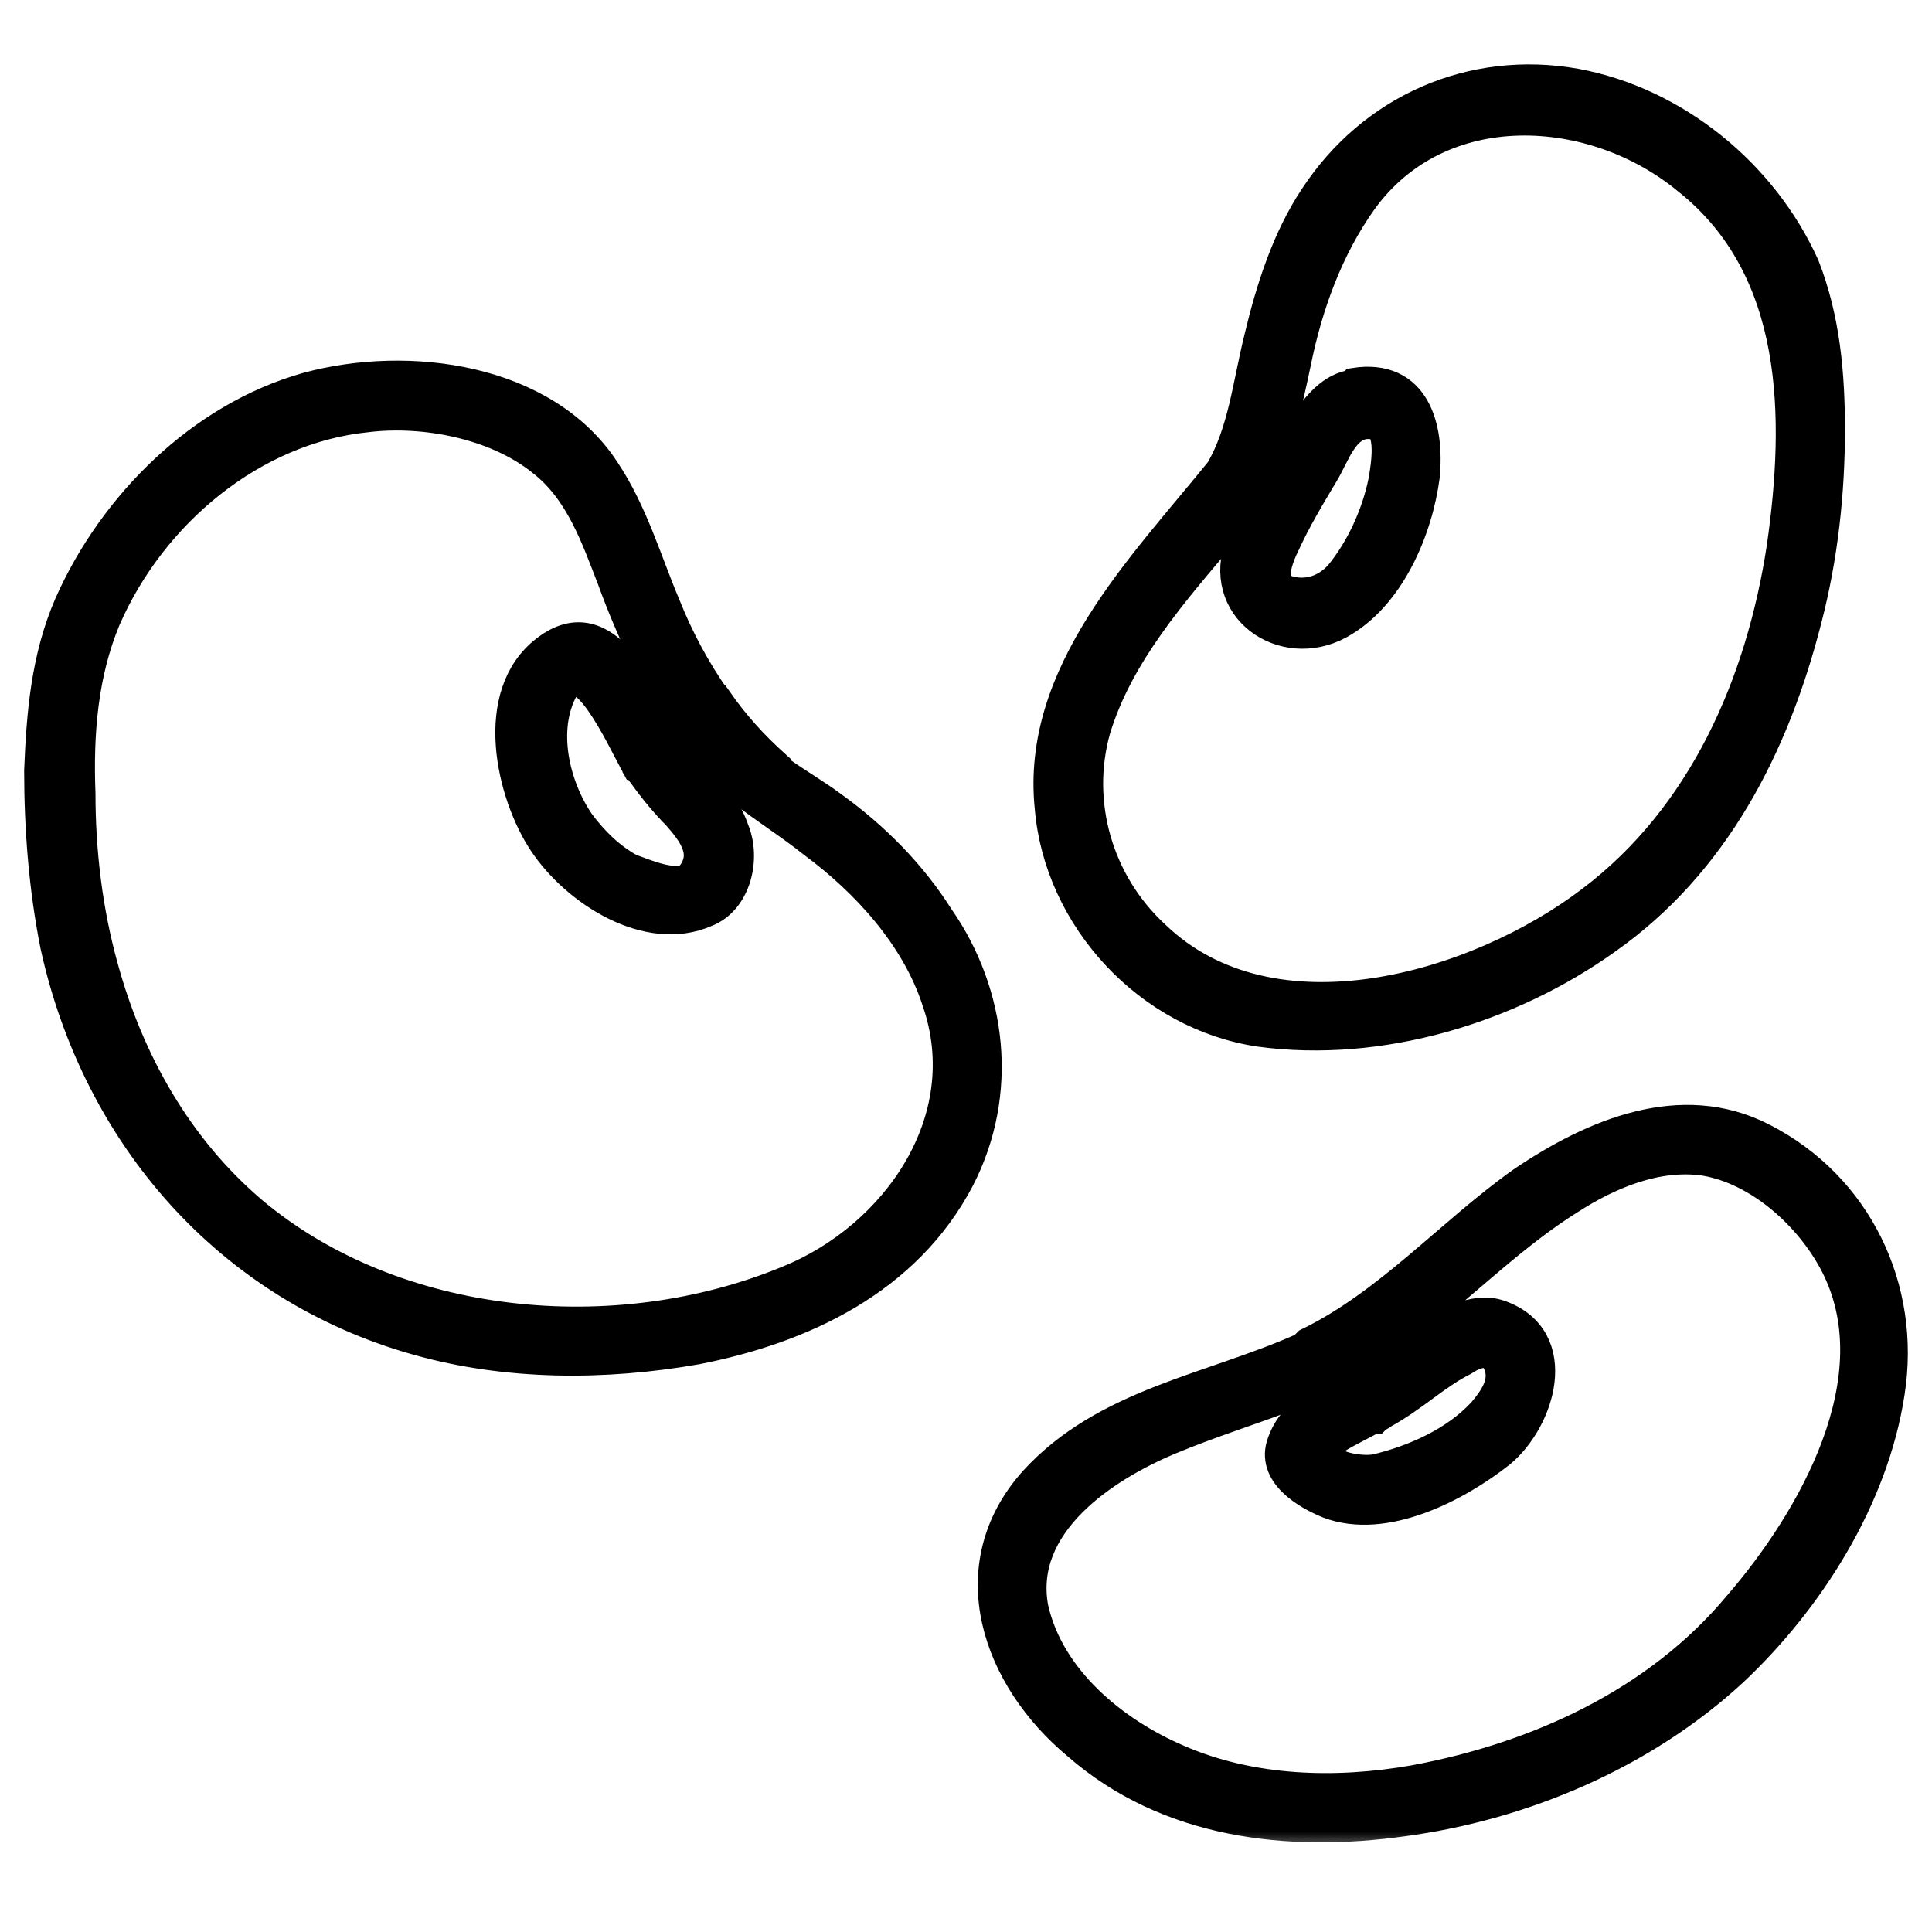
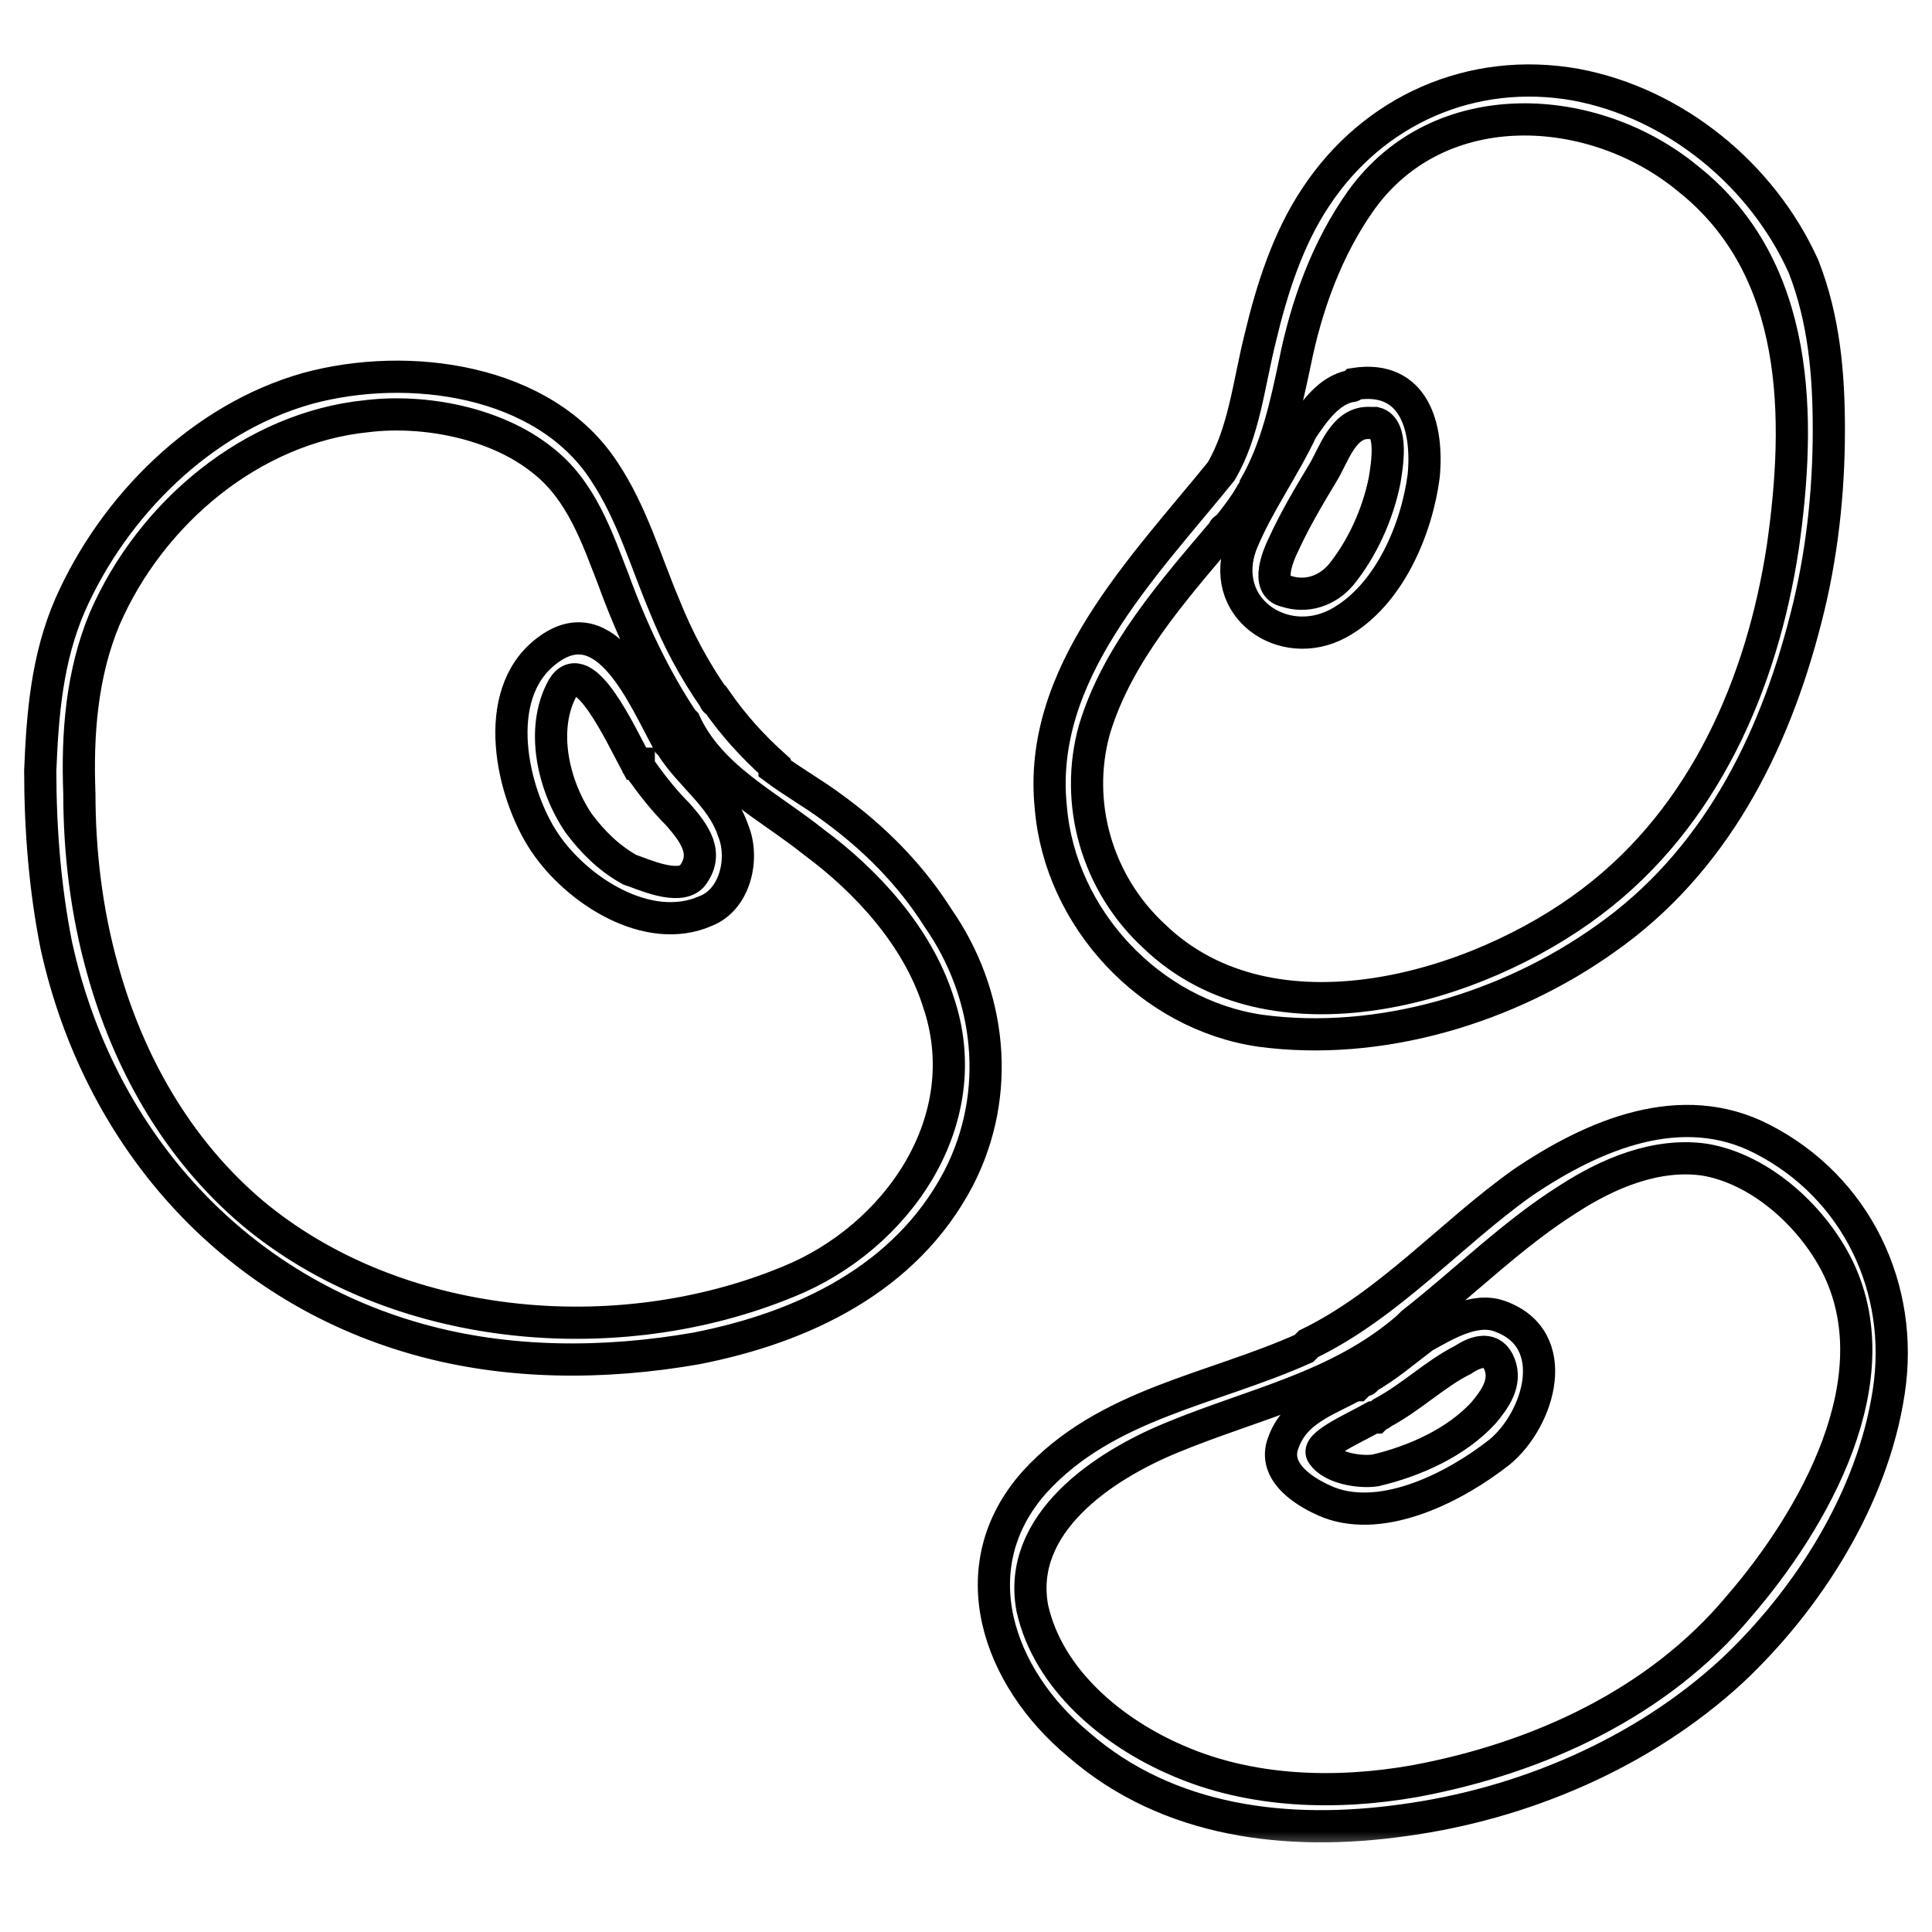
<svg xmlns="http://www.w3.org/2000/svg" fill="none" viewBox="0 0 48 48" height="48" width="48">
  <mask fill="black" height="45" width="48" y="1" x="0" maskUnits="userSpaceOnUse" id="path-1-outside-1_12556_12456">
    <rect height="45" width="48" y="1" fill="white" />
    <path d="M2.601 15.371C3.745 12.741 6.262 10.625 9.121 10.339C10.551 10.167 12.324 10.51 13.467 11.425C14.44 12.169 14.84 13.37 15.24 14.399C15.698 15.657 16.27 16.858 16.956 17.888C17.013 17.945 17.013 17.945 17.013 17.945C17.642 19.318 19.072 20.004 20.216 20.919C21.531 21.891 22.79 23.264 23.304 24.865C24.334 27.839 22.275 30.756 19.587 31.842C15.298 33.615 9.807 33.1 6.262 30.127C4.374 28.525 3.173 26.352 2.544 24.064C2.144 22.635 1.972 21.148 1.972 19.718C1.915 18.231 2.029 16.744 2.601 15.371ZM31.883 13.541C32.169 12.912 32.512 12.34 32.855 11.768C33.141 11.311 33.37 10.453 34.056 10.51C34.056 10.51 34.113 10.51 34.17 10.51C34.628 10.625 34.456 11.597 34.399 11.94C34.228 12.798 33.827 13.656 33.313 14.285C32.969 14.685 32.455 14.857 31.94 14.685C31.425 14.571 31.768 13.77 31.883 13.541ZM33.255 15.486C34.514 14.8 35.2 13.141 35.371 11.826C35.486 10.625 35.143 9.309 33.656 9.538C33.599 9.595 33.599 9.595 33.541 9.595C33.027 9.71 32.684 10.167 32.34 10.682C31.883 11.654 31.254 12.512 30.854 13.484C30.224 15.085 31.883 16.229 33.255 15.486ZM27.193 18.117C27.765 16.229 29.138 14.685 30.396 13.198C30.396 13.141 30.453 13.141 30.51 13.084C30.739 12.798 30.911 12.569 31.082 12.283C31.082 12.283 31.139 12.283 31.139 12.226C31.197 12.169 31.197 12.112 31.197 12.054C31.711 11.139 31.94 10.11 32.169 9.023C32.455 7.594 32.969 6.164 33.827 4.963C35.772 2.275 39.604 2.504 41.948 4.448C44.751 6.678 44.751 10.396 44.293 13.598C43.779 16.973 42.349 20.29 39.546 22.406C36.687 24.579 31.597 26.066 28.68 23.264C27.25 21.948 26.679 19.947 27.193 18.117ZM26.107 20.061C26.335 22.806 28.566 25.208 31.311 25.608C34.285 26.009 37.488 25.037 39.89 23.321C42.578 21.434 44.065 18.517 44.865 15.371C45.266 13.827 45.437 12.226 45.437 10.682C45.437 9.309 45.323 7.937 44.808 6.621C43.779 4.334 41.605 2.561 39.146 2.103C36.572 1.646 34.113 2.732 32.684 4.906C31.997 5.935 31.597 7.193 31.311 8.394C31.025 9.538 30.911 10.739 30.339 11.711C28.394 14.113 25.764 16.744 26.107 20.061ZM34.113 35.217H34.17C34.228 35.159 34.285 35.159 34.342 35.102C35.086 34.702 35.657 34.13 36.344 33.787C36.687 33.558 37.087 33.444 37.259 33.901C37.43 34.359 37.144 34.759 36.858 35.102C36.172 35.846 35.143 36.303 34.17 36.532C33.77 36.589 33.084 36.475 32.855 36.132C32.684 35.903 33.599 35.502 34.113 35.217ZM33.027 37.333C34.399 37.847 36.172 36.932 37.259 36.074C38.231 35.274 38.86 33.272 37.259 32.7C36.63 32.471 35.886 32.929 35.371 33.215C34.914 33.558 34.456 33.958 33.942 34.244C33.942 34.301 33.885 34.301 33.885 34.301C33.827 34.301 33.77 34.359 33.713 34.416C33.656 34.416 33.656 34.416 33.656 34.416C32.912 34.816 32.169 35.045 31.883 35.846C31.597 36.589 32.455 37.104 33.027 37.333ZM29.081 35.731C31.139 34.873 33.255 34.473 34.971 32.986C35.028 32.929 35.086 32.872 35.086 32.872C36.401 31.842 37.602 30.641 38.974 29.783C39.947 29.154 41.148 28.64 42.349 28.811C43.721 29.04 44.98 30.184 45.609 31.385C47.096 34.244 45.037 37.79 43.207 39.906C41.205 42.308 38.231 43.681 35.143 44.253C33.198 44.596 31.082 44.539 29.252 43.738C27.651 43.052 26.049 41.736 25.649 39.963C25.249 37.847 27.422 36.417 29.081 35.731ZM26.793 43.338C29.023 45.282 31.997 45.625 34.857 45.225C37.831 44.825 40.805 43.566 43.035 41.508C44.922 39.735 46.524 37.218 46.924 34.587C47.324 32.014 46.123 29.497 43.779 28.297C41.777 27.267 39.604 28.182 37.831 29.383C36.058 30.641 34.514 32.414 32.512 33.386C32.455 33.444 32.455 33.444 32.398 33.501C30.11 34.53 27.479 34.873 25.706 36.818C23.819 38.934 24.791 41.679 26.793 43.338ZM13.982 17.087C14.497 16.229 15.412 18.231 15.812 18.974H15.87C15.87 19.032 15.87 19.032 15.87 19.032C15.927 19.089 15.927 19.146 15.984 19.203C16.27 19.604 16.556 19.947 16.842 20.233C17.242 20.69 17.642 21.205 17.185 21.777C16.842 22.12 15.984 21.72 15.641 21.605C15.126 21.319 14.726 20.919 14.383 20.461C13.754 19.546 13.41 18.117 13.982 17.087ZM17.528 22.635C18.271 22.349 18.5 21.319 18.214 20.633C17.928 19.775 17.128 19.26 16.67 18.517L16.613 18.46C15.984 17.316 15.069 15.028 13.582 16.172C12.152 17.259 12.724 19.718 13.525 20.919C14.325 22.12 16.098 23.264 17.528 22.635ZM10.379 33.272C12.61 33.901 15.012 33.901 17.299 33.501C19.93 32.986 22.504 31.785 23.819 29.269C24.906 27.153 24.62 24.694 23.304 22.806C22.618 21.72 21.703 20.805 20.674 20.061C20.216 19.718 19.701 19.432 19.244 19.089C19.244 19.032 19.244 19.032 19.244 19.032C18.672 18.517 18.214 18.002 17.814 17.43C17.757 17.43 17.757 17.373 17.757 17.373C17.242 16.63 16.842 15.886 16.499 15.028C16.041 13.942 15.698 12.741 15.012 11.711C13.525 9.424 10.15 8.966 7.634 9.652C5.003 10.396 2.83 12.569 1.743 15.028C1.172 16.344 1.057 17.716 1 19.146C1 20.576 1.114 22.063 1.4 23.492C2.43 28.182 5.69 31.957 10.379 33.272Z" />
  </mask>
-   <path fill="black" d="M2.601 15.371C3.745 12.741 6.262 10.625 9.121 10.339C10.551 10.167 12.324 10.51 13.467 11.425C14.44 12.169 14.84 13.37 15.24 14.399C15.698 15.657 16.27 16.858 16.956 17.888C17.013 17.945 17.013 17.945 17.013 17.945C17.642 19.318 19.072 20.004 20.216 20.919C21.531 21.891 22.79 23.264 23.304 24.865C24.334 27.839 22.275 30.756 19.587 31.842C15.298 33.615 9.807 33.1 6.262 30.127C4.374 28.525 3.173 26.352 2.544 24.064C2.144 22.635 1.972 21.148 1.972 19.718C1.915 18.231 2.029 16.744 2.601 15.371ZM31.883 13.541C32.169 12.912 32.512 12.34 32.855 11.768C33.141 11.311 33.37 10.453 34.056 10.51C34.056 10.51 34.113 10.51 34.17 10.51C34.628 10.625 34.456 11.597 34.399 11.94C34.228 12.798 33.827 13.656 33.313 14.285C32.969 14.685 32.455 14.857 31.94 14.685C31.425 14.571 31.768 13.77 31.883 13.541ZM33.255 15.486C34.514 14.8 35.2 13.141 35.371 11.826C35.486 10.625 35.143 9.309 33.656 9.538C33.599 9.595 33.599 9.595 33.541 9.595C33.027 9.71 32.684 10.167 32.34 10.682C31.883 11.654 31.254 12.512 30.854 13.484C30.224 15.085 31.883 16.229 33.255 15.486ZM27.193 18.117C27.765 16.229 29.138 14.685 30.396 13.198C30.396 13.141 30.453 13.141 30.51 13.084C30.739 12.798 30.911 12.569 31.082 12.283C31.082 12.283 31.139 12.283 31.139 12.226C31.197 12.169 31.197 12.112 31.197 12.054C31.711 11.139 31.94 10.11 32.169 9.023C32.455 7.594 32.969 6.164 33.827 4.963C35.772 2.275 39.604 2.504 41.948 4.448C44.751 6.678 44.751 10.396 44.293 13.598C43.779 16.973 42.349 20.29 39.546 22.406C36.687 24.579 31.597 26.066 28.68 23.264C27.25 21.948 26.679 19.947 27.193 18.117ZM26.107 20.061C26.335 22.806 28.566 25.208 31.311 25.608C34.285 26.009 37.488 25.037 39.89 23.321C42.578 21.434 44.065 18.517 44.865 15.371C45.266 13.827 45.437 12.226 45.437 10.682C45.437 9.309 45.323 7.937 44.808 6.621C43.779 4.334 41.605 2.561 39.146 2.103C36.572 1.646 34.113 2.732 32.684 4.906C31.997 5.935 31.597 7.193 31.311 8.394C31.025 9.538 30.911 10.739 30.339 11.711C28.394 14.113 25.764 16.744 26.107 20.061ZM34.113 35.217H34.17C34.228 35.159 34.285 35.159 34.342 35.102C35.086 34.702 35.657 34.13 36.344 33.787C36.687 33.558 37.087 33.444 37.259 33.901C37.43 34.359 37.144 34.759 36.858 35.102C36.172 35.846 35.143 36.303 34.17 36.532C33.77 36.589 33.084 36.475 32.855 36.132C32.684 35.903 33.599 35.502 34.113 35.217ZM33.027 37.333C34.399 37.847 36.172 36.932 37.259 36.074C38.231 35.274 38.86 33.272 37.259 32.7C36.63 32.471 35.886 32.929 35.371 33.215C34.914 33.558 34.456 33.958 33.942 34.244C33.942 34.301 33.885 34.301 33.885 34.301C33.827 34.301 33.77 34.359 33.713 34.416C33.656 34.416 33.656 34.416 33.656 34.416C32.912 34.816 32.169 35.045 31.883 35.846C31.597 36.589 32.455 37.104 33.027 37.333ZM29.081 35.731C31.139 34.873 33.255 34.473 34.971 32.986C35.028 32.929 35.086 32.872 35.086 32.872C36.401 31.842 37.602 30.641 38.974 29.783C39.947 29.154 41.148 28.64 42.349 28.811C43.721 29.04 44.98 30.184 45.609 31.385C47.096 34.244 45.037 37.79 43.207 39.906C41.205 42.308 38.231 43.681 35.143 44.253C33.198 44.596 31.082 44.539 29.252 43.738C27.651 43.052 26.049 41.736 25.649 39.963C25.249 37.847 27.422 36.417 29.081 35.731ZM26.793 43.338C29.023 45.282 31.997 45.625 34.857 45.225C37.831 44.825 40.805 43.566 43.035 41.508C44.922 39.735 46.524 37.218 46.924 34.587C47.324 32.014 46.123 29.497 43.779 28.297C41.777 27.267 39.604 28.182 37.831 29.383C36.058 30.641 34.514 32.414 32.512 33.386C32.455 33.444 32.455 33.444 32.398 33.501C30.11 34.53 27.479 34.873 25.706 36.818C23.819 38.934 24.791 41.679 26.793 43.338ZM13.982 17.087C14.497 16.229 15.412 18.231 15.812 18.974H15.87C15.87 19.032 15.87 19.032 15.87 19.032C15.927 19.089 15.927 19.146 15.984 19.203C16.27 19.604 16.556 19.947 16.842 20.233C17.242 20.69 17.642 21.205 17.185 21.777C16.842 22.12 15.984 21.72 15.641 21.605C15.126 21.319 14.726 20.919 14.383 20.461C13.754 19.546 13.41 18.117 13.982 17.087ZM17.528 22.635C18.271 22.349 18.5 21.319 18.214 20.633C17.928 19.775 17.128 19.26 16.67 18.517L16.613 18.46C15.984 17.316 15.069 15.028 13.582 16.172C12.152 17.259 12.724 19.718 13.525 20.919C14.325 22.12 16.098 23.264 17.528 22.635ZM10.379 33.272C12.61 33.901 15.012 33.901 17.299 33.501C19.93 32.986 22.504 31.785 23.819 29.269C24.906 27.153 24.62 24.694 23.304 22.806C22.618 21.72 21.703 20.805 20.674 20.061C20.216 19.718 19.701 19.432 19.244 19.089C19.244 19.032 19.244 19.032 19.244 19.032C18.672 18.517 18.214 18.002 17.814 17.43C17.757 17.43 17.757 17.373 17.757 17.373C17.242 16.63 16.842 15.886 16.499 15.028C16.041 13.942 15.698 12.741 15.012 11.711C13.525 9.424 10.15 8.966 7.634 9.652C5.003 10.396 2.83 12.569 1.743 15.028C1.172 16.344 1.057 17.716 1 19.146C1 20.576 1.114 22.063 1.4 23.492C2.43 28.182 5.69 31.957 10.379 33.272Z" />
  <path mask="url(#path-1-outside-1_12556_12456)" stroke-width="0.8" stroke="black" d="M2.601 15.371C3.745 12.741 6.262 10.625 9.121 10.339C10.551 10.167 12.324 10.51 13.467 11.425C14.44 12.169 14.84 13.37 15.24 14.399C15.698 15.657 16.27 16.858 16.956 17.888C17.013 17.945 17.013 17.945 17.013 17.945C17.642 19.318 19.072 20.004 20.216 20.919C21.531 21.891 22.79 23.264 23.304 24.865C24.334 27.839 22.275 30.756 19.587 31.842C15.298 33.615 9.807 33.1 6.262 30.127C4.374 28.525 3.173 26.352 2.544 24.064C2.144 22.635 1.972 21.148 1.972 19.718C1.915 18.231 2.029 16.744 2.601 15.371ZM31.883 13.541C32.169 12.912 32.512 12.34 32.855 11.768C33.141 11.311 33.37 10.453 34.056 10.51C34.056 10.51 34.113 10.51 34.17 10.51C34.628 10.625 34.456 11.597 34.399 11.94C34.228 12.798 33.827 13.656 33.313 14.285C32.969 14.685 32.455 14.857 31.94 14.685C31.425 14.571 31.768 13.77 31.883 13.541ZM33.255 15.486C34.514 14.8 35.2 13.141 35.371 11.826C35.486 10.625 35.143 9.309 33.656 9.538C33.599 9.595 33.599 9.595 33.541 9.595C33.027 9.71 32.684 10.167 32.34 10.682C31.883 11.654 31.254 12.512 30.854 13.484C30.224 15.085 31.883 16.229 33.255 15.486ZM27.193 18.117C27.765 16.229 29.138 14.685 30.396 13.198C30.396 13.141 30.453 13.141 30.51 13.084C30.739 12.798 30.911 12.569 31.082 12.283C31.082 12.283 31.139 12.283 31.139 12.226C31.197 12.169 31.197 12.112 31.197 12.054C31.711 11.139 31.94 10.11 32.169 9.023C32.455 7.594 32.969 6.164 33.827 4.963C35.772 2.275 39.604 2.504 41.948 4.448C44.751 6.678 44.751 10.396 44.293 13.598C43.779 16.973 42.349 20.29 39.546 22.406C36.687 24.579 31.597 26.066 28.68 23.264C27.25 21.948 26.679 19.947 27.193 18.117ZM26.107 20.061C26.335 22.806 28.566 25.208 31.311 25.608C34.285 26.009 37.488 25.037 39.89 23.321C42.578 21.434 44.065 18.517 44.865 15.371C45.266 13.827 45.437 12.226 45.437 10.682C45.437 9.309 45.323 7.937 44.808 6.621C43.779 4.334 41.605 2.561 39.146 2.103C36.572 1.646 34.113 2.732 32.684 4.906C31.997 5.935 31.597 7.193 31.311 8.394C31.025 9.538 30.911 10.739 30.339 11.711C28.394 14.113 25.764 16.744 26.107 20.061ZM34.113 35.217H34.17C34.228 35.159 34.285 35.159 34.342 35.102C35.086 34.702 35.657 34.13 36.344 33.787C36.687 33.558 37.087 33.444 37.259 33.901C37.43 34.359 37.144 34.759 36.858 35.102C36.172 35.846 35.143 36.303 34.17 36.532C33.77 36.589 33.084 36.475 32.855 36.132C32.684 35.903 33.599 35.502 34.113 35.217ZM33.027 37.333C34.399 37.847 36.172 36.932 37.259 36.074C38.231 35.274 38.86 33.272 37.259 32.7C36.63 32.471 35.886 32.929 35.371 33.215C34.914 33.558 34.456 33.958 33.942 34.244C33.942 34.301 33.885 34.301 33.885 34.301C33.827 34.301 33.77 34.359 33.713 34.416C33.656 34.416 33.656 34.416 33.656 34.416C32.912 34.816 32.169 35.045 31.883 35.846C31.597 36.589 32.455 37.104 33.027 37.333ZM29.081 35.731C31.139 34.873 33.255 34.473 34.971 32.986C35.028 32.929 35.086 32.872 35.086 32.872C36.401 31.842 37.602 30.641 38.974 29.783C39.947 29.154 41.148 28.64 42.349 28.811C43.721 29.04 44.98 30.184 45.609 31.385C47.096 34.244 45.037 37.79 43.207 39.906C41.205 42.308 38.231 43.681 35.143 44.253C33.198 44.596 31.082 44.539 29.252 43.738C27.651 43.052 26.049 41.736 25.649 39.963C25.249 37.847 27.422 36.417 29.081 35.731ZM26.793 43.338C29.023 45.282 31.997 45.625 34.857 45.225C37.831 44.825 40.805 43.566 43.035 41.508C44.922 39.735 46.524 37.218 46.924 34.587C47.324 32.014 46.123 29.497 43.779 28.297C41.777 27.267 39.604 28.182 37.831 29.383C36.058 30.641 34.514 32.414 32.512 33.386C32.455 33.444 32.455 33.444 32.398 33.501C30.11 34.53 27.479 34.873 25.706 36.818C23.819 38.934 24.791 41.679 26.793 43.338ZM13.982 17.087C14.497 16.229 15.412 18.231 15.812 18.974H15.87C15.87 19.032 15.87 19.032 15.87 19.032C15.927 19.089 15.927 19.146 15.984 19.203C16.27 19.604 16.556 19.947 16.842 20.233C17.242 20.69 17.642 21.205 17.185 21.777C16.842 22.12 15.984 21.72 15.641 21.605C15.126 21.319 14.726 20.919 14.383 20.461C13.754 19.546 13.41 18.117 13.982 17.087ZM17.528 22.635C18.271 22.349 18.5 21.319 18.214 20.633C17.928 19.775 17.128 19.26 16.67 18.517L16.613 18.46C15.984 17.316 15.069 15.028 13.582 16.172C12.152 17.259 12.724 19.718 13.525 20.919C14.325 22.12 16.098 23.264 17.528 22.635ZM10.379 33.272C12.61 33.901 15.012 33.901 17.299 33.501C19.93 32.986 22.504 31.785 23.819 29.269C24.906 27.153 24.62 24.694 23.304 22.806C22.618 21.72 21.703 20.805 20.674 20.061C20.216 19.718 19.701 19.432 19.244 19.089C19.244 19.032 19.244 19.032 19.244 19.032C18.672 18.517 18.214 18.002 17.814 17.43C17.757 17.43 17.757 17.373 17.757 17.373C17.242 16.63 16.842 15.886 16.499 15.028C16.041 13.942 15.698 12.741 15.012 11.711C13.525 9.424 10.15 8.966 7.634 9.652C5.003 10.396 2.83 12.569 1.743 15.028C1.172 16.344 1.057 17.716 1 19.146C1 20.576 1.114 22.063 1.4 23.492C2.43 28.182 5.69 31.957 10.379 33.272Z" />
</svg>